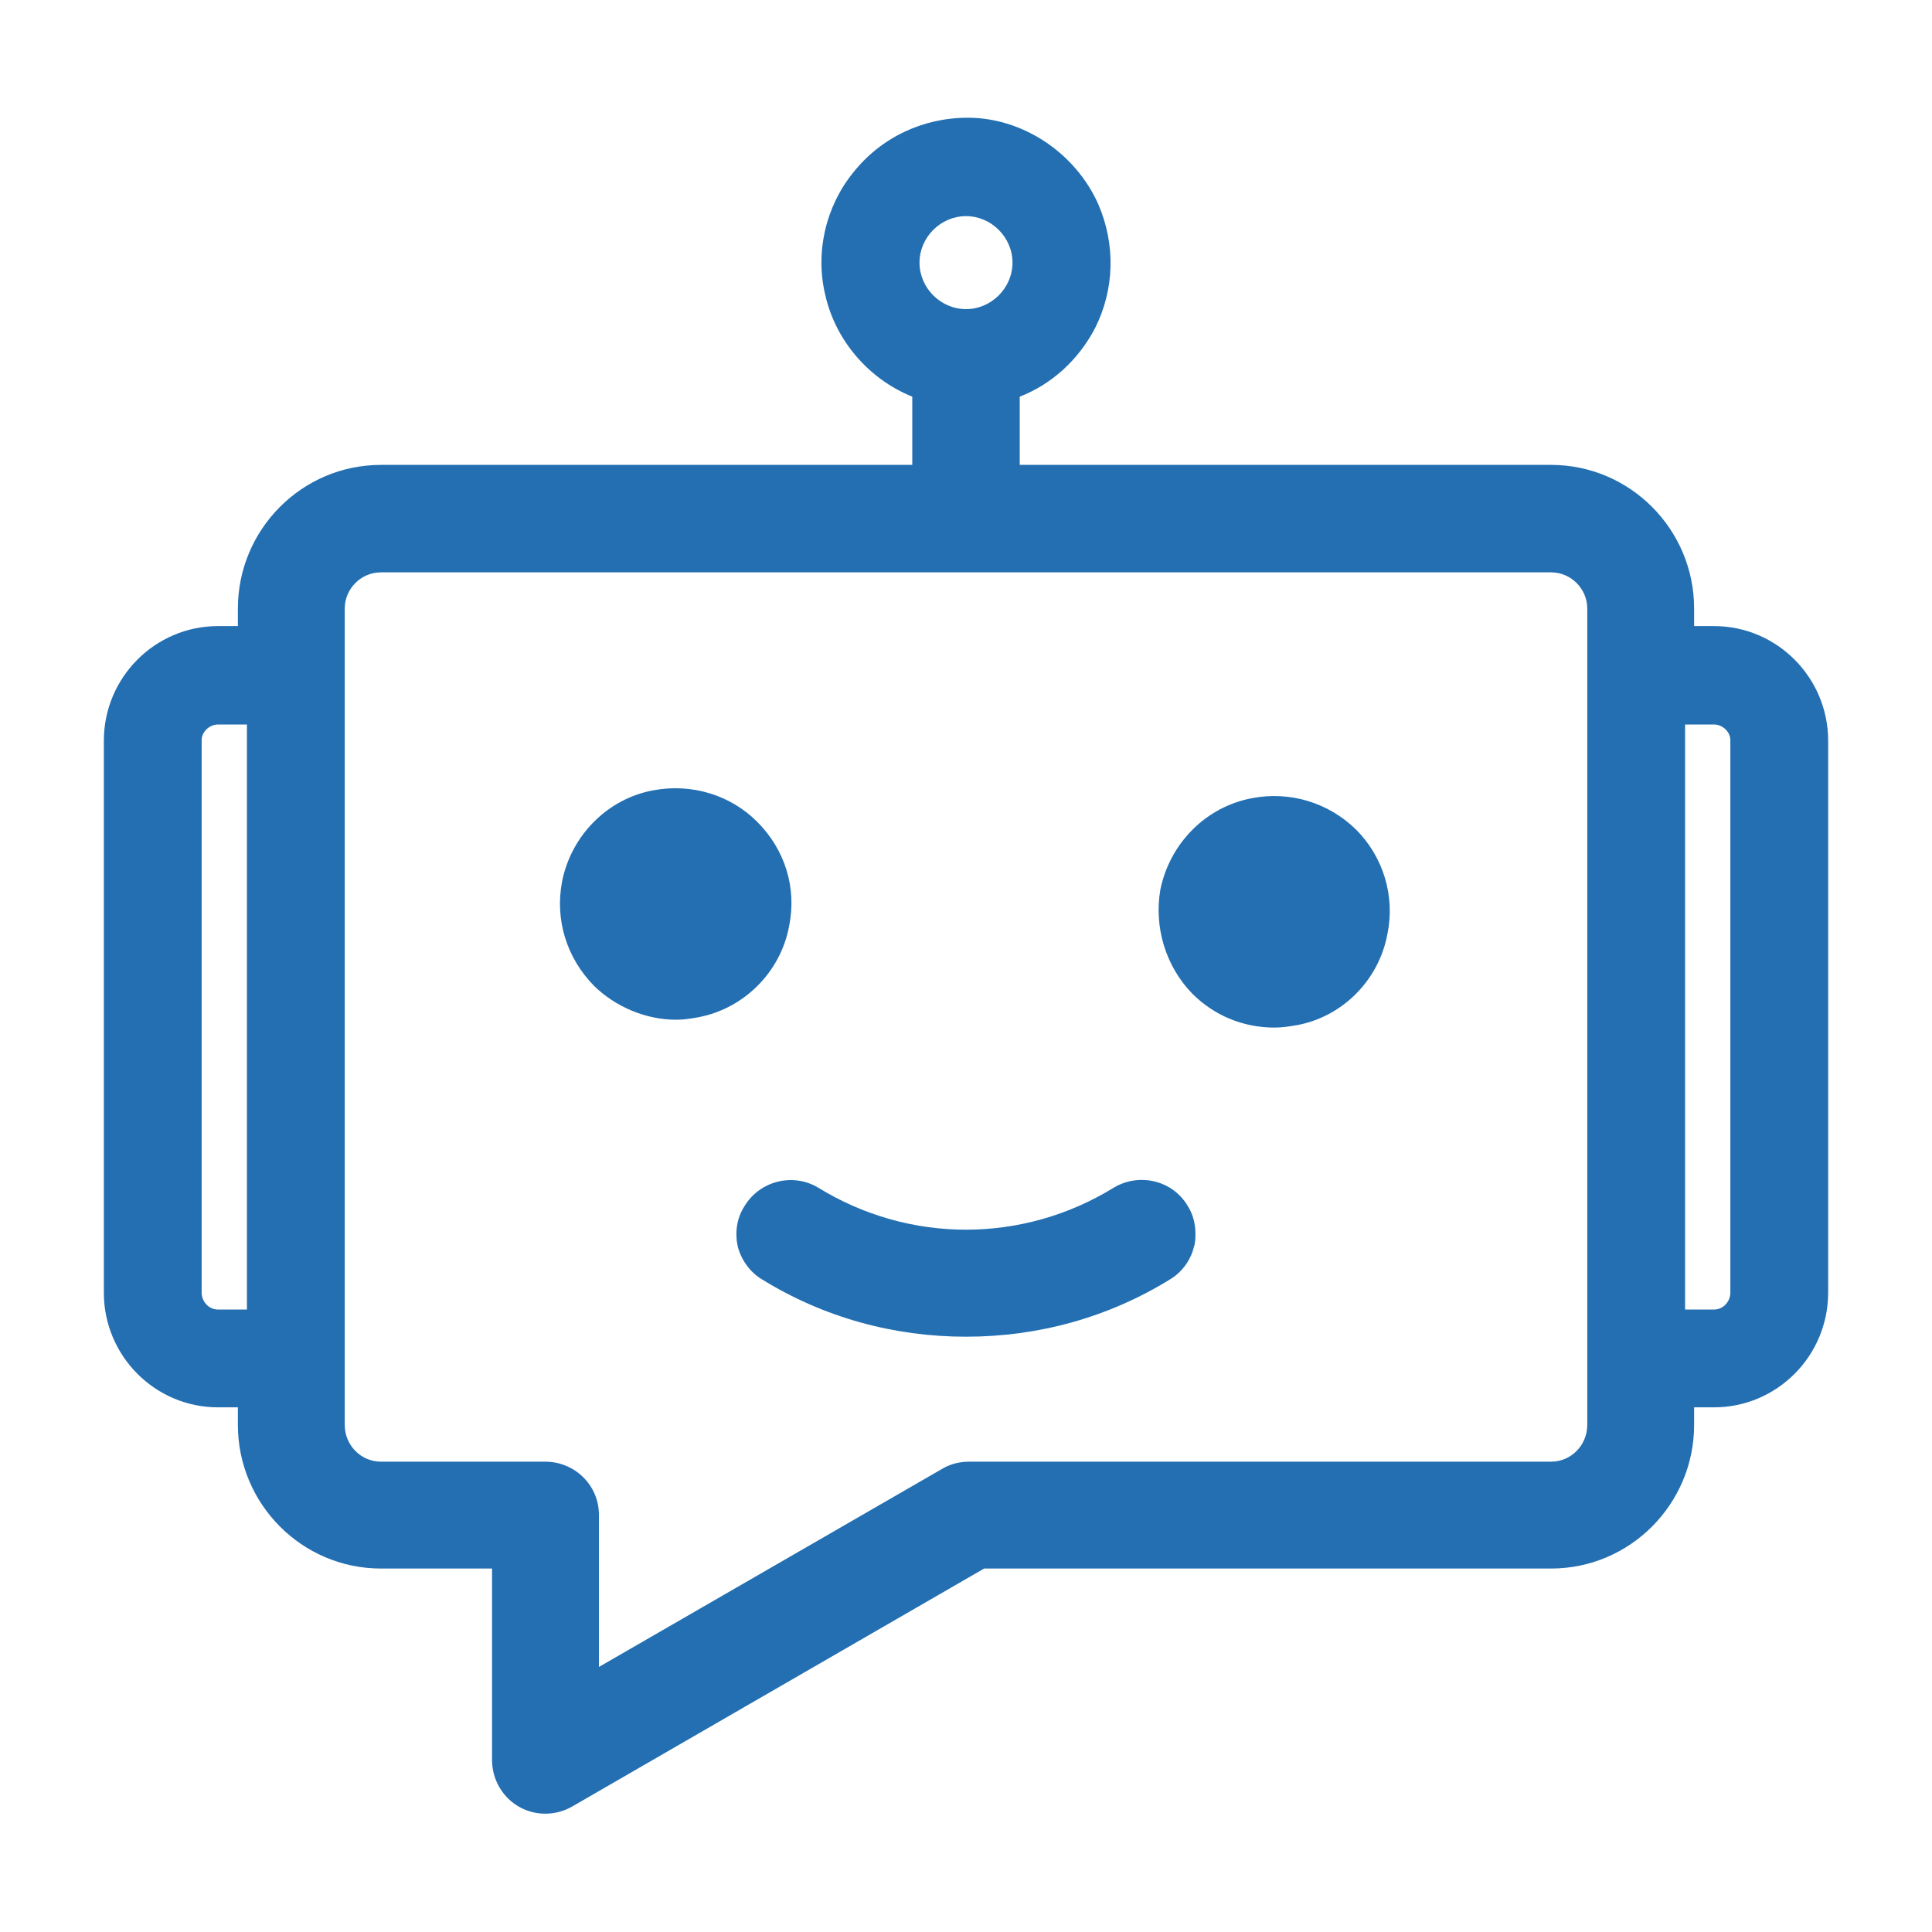
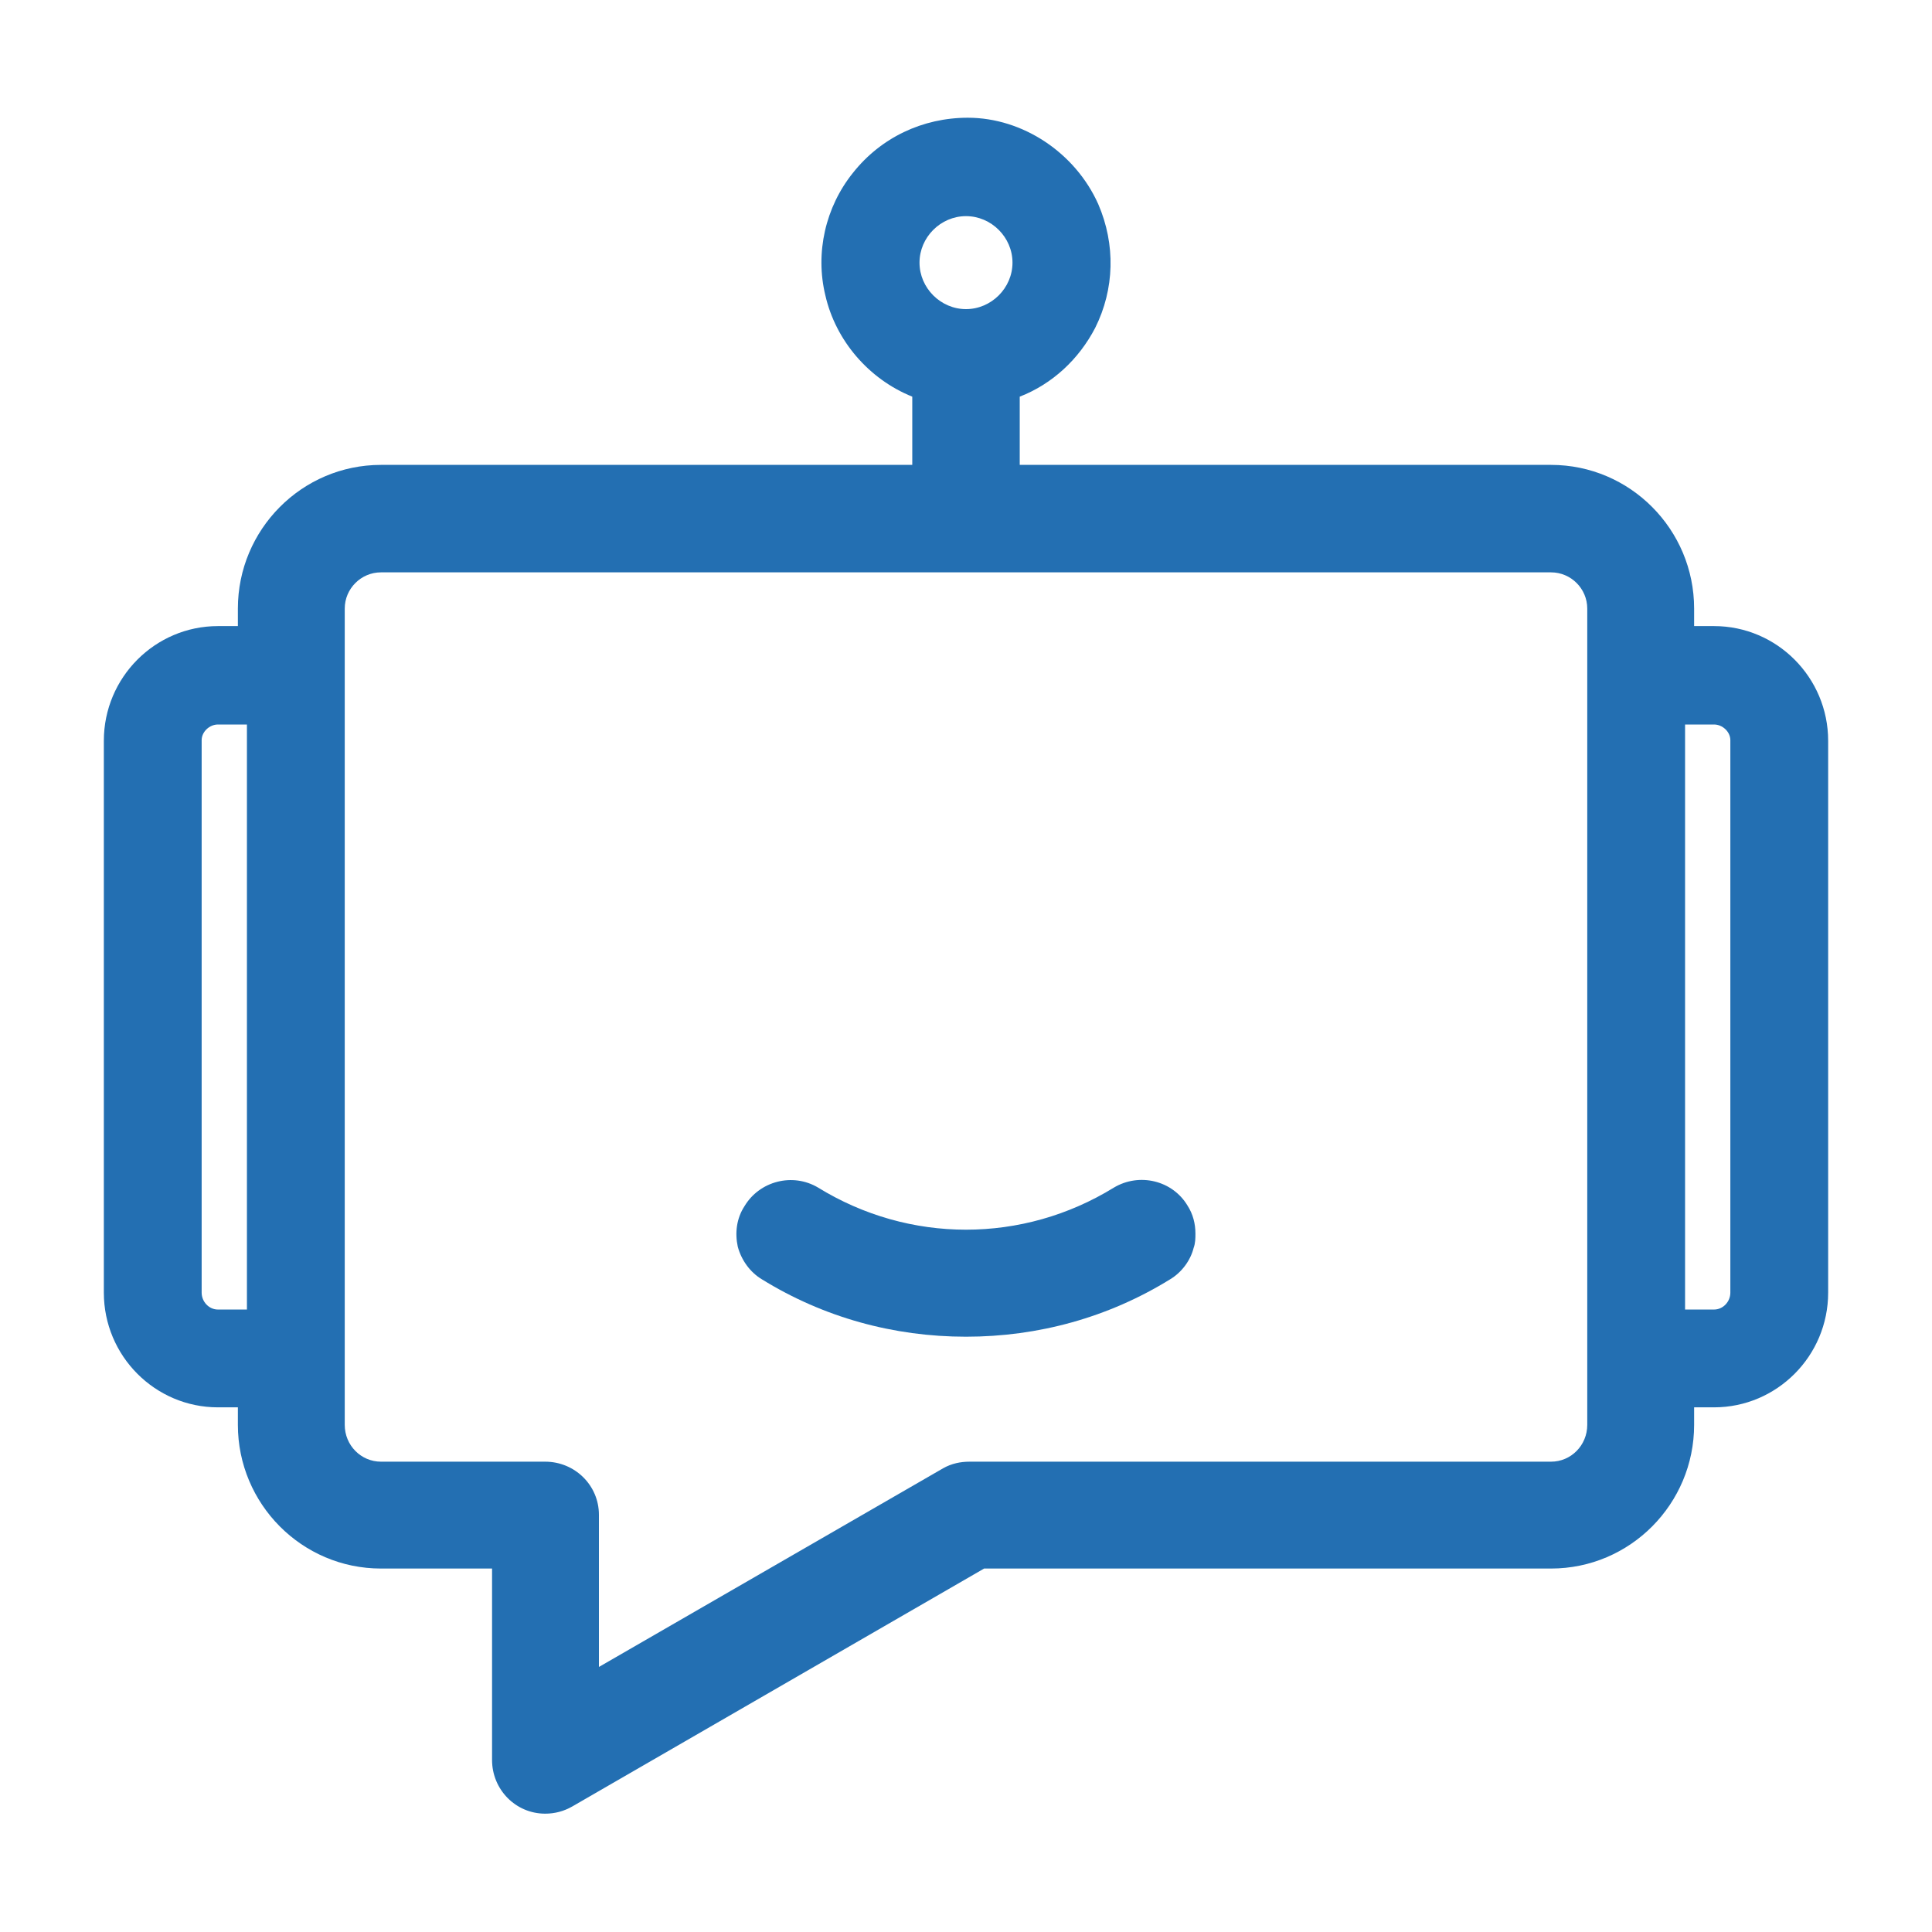
<svg xmlns="http://www.w3.org/2000/svg" id="Layer_1" data-name="Layer 1" viewBox="0 0 32 32">
  <defs>
    <style>
      .cls-1 {
        fill: #236fb2;
      }
    </style>
  </defs>
  <path class="cls-1" d="M28.39,10.37h-.33v-.29c0-1.31-1.06-2.38-2.37-2.38h-8.8v-1.13c.54-.21.98-.62,1.25-1.14.32-.64.34-1.38.05-2.05-.38-.85-1.25-1.43-2.16-1.43-.75,0-1.44.33-1.9.91-.46.57-.63,1.33-.46,2.03.17.75.72,1.39,1.44,1.68v1.13H6.31c-1.31,0-2.37,1.07-2.37,2.38v.29h-.33c-1.04,0-1.89.85-1.89,1.9v9.14c0,1.05.85,1.9,1.89,1.9h.33v.29c0,1.31,1.06,2.38,2.37,2.38h1.84v3.17c0,.49.39.89.88.89.16,0,.31-.04.45-.12l6.82-3.94h9.39c1.31,0,2.37-1.07,2.37-2.38v-.29h.33c1.04,0,1.89-.85,1.89-1.9v-9.14c0-1.05-.85-1.9-1.89-1.9ZM4.09,21.69h-.48c-.15,0-.27-.13-.27-.28v-9.15c0-.14.13-.26.27-.26h.48v9.69ZM16,3.58c.42,0,.77.35.77.77s-.35.77-.77.77-.77-.35-.77-.77.35-.77.77-.77ZM26.29,23.6c0,.34-.27.61-.6.61h-9.63c-.15,0-.3.03-.44.11l-5.7,3.29v-2.52c0-.49-.4-.88-.89-.88h-2.72c-.33,0-.6-.27-.6-.61v-13.52c0-.33.27-.6.6-.6h19.38c.33,0,.6.27.6.6v13.52ZM28.66,21.41c0,.15-.12.28-.27.28h-.48v-9.69h.48c.14,0,.27.12.27.26v9.15Z" />
-   <path class="cls-1" d="M13.07,15.34c-.14.76-.75,1.37-1.51,1.51-.11.02-.23.04-.36.04-.5,0-1-.21-1.36-.56-.46-.47-.65-1.1-.53-1.73.15-.76.75-1.37,1.51-1.51.64-.12,1.28.08,1.72.52.46.46.66,1.09.53,1.73Z" />
-   <path class="cls-1" d="M22.98,15.47c-.14.76-.74,1.37-1.5,1.51-.12.02-.24.04-.37.04-.52,0-1-.2-1.36-.56-.44-.45-.64-1.1-.53-1.73.16-.77.76-1.37,1.52-1.51.62-.12,1.26.07,1.72.52.45.45.65,1.1.52,1.73Z" />
  <path class="cls-1" d="M19.8,20.44c0,.06,0,.15-.03.23-.05.2-.19.4-.39.52-1.02.63-2.18.95-3.38.95s-2.36-.32-3.38-.95c-.2-.12-.34-.32-.4-.54-.05-.23-.02-.47.11-.67.25-.42.8-.56,1.22-.31,1.51.93,3.39.93,4.9,0,.42-.25.97-.12,1.22.3.09.14.13.3.13.46Z" />
</svg>